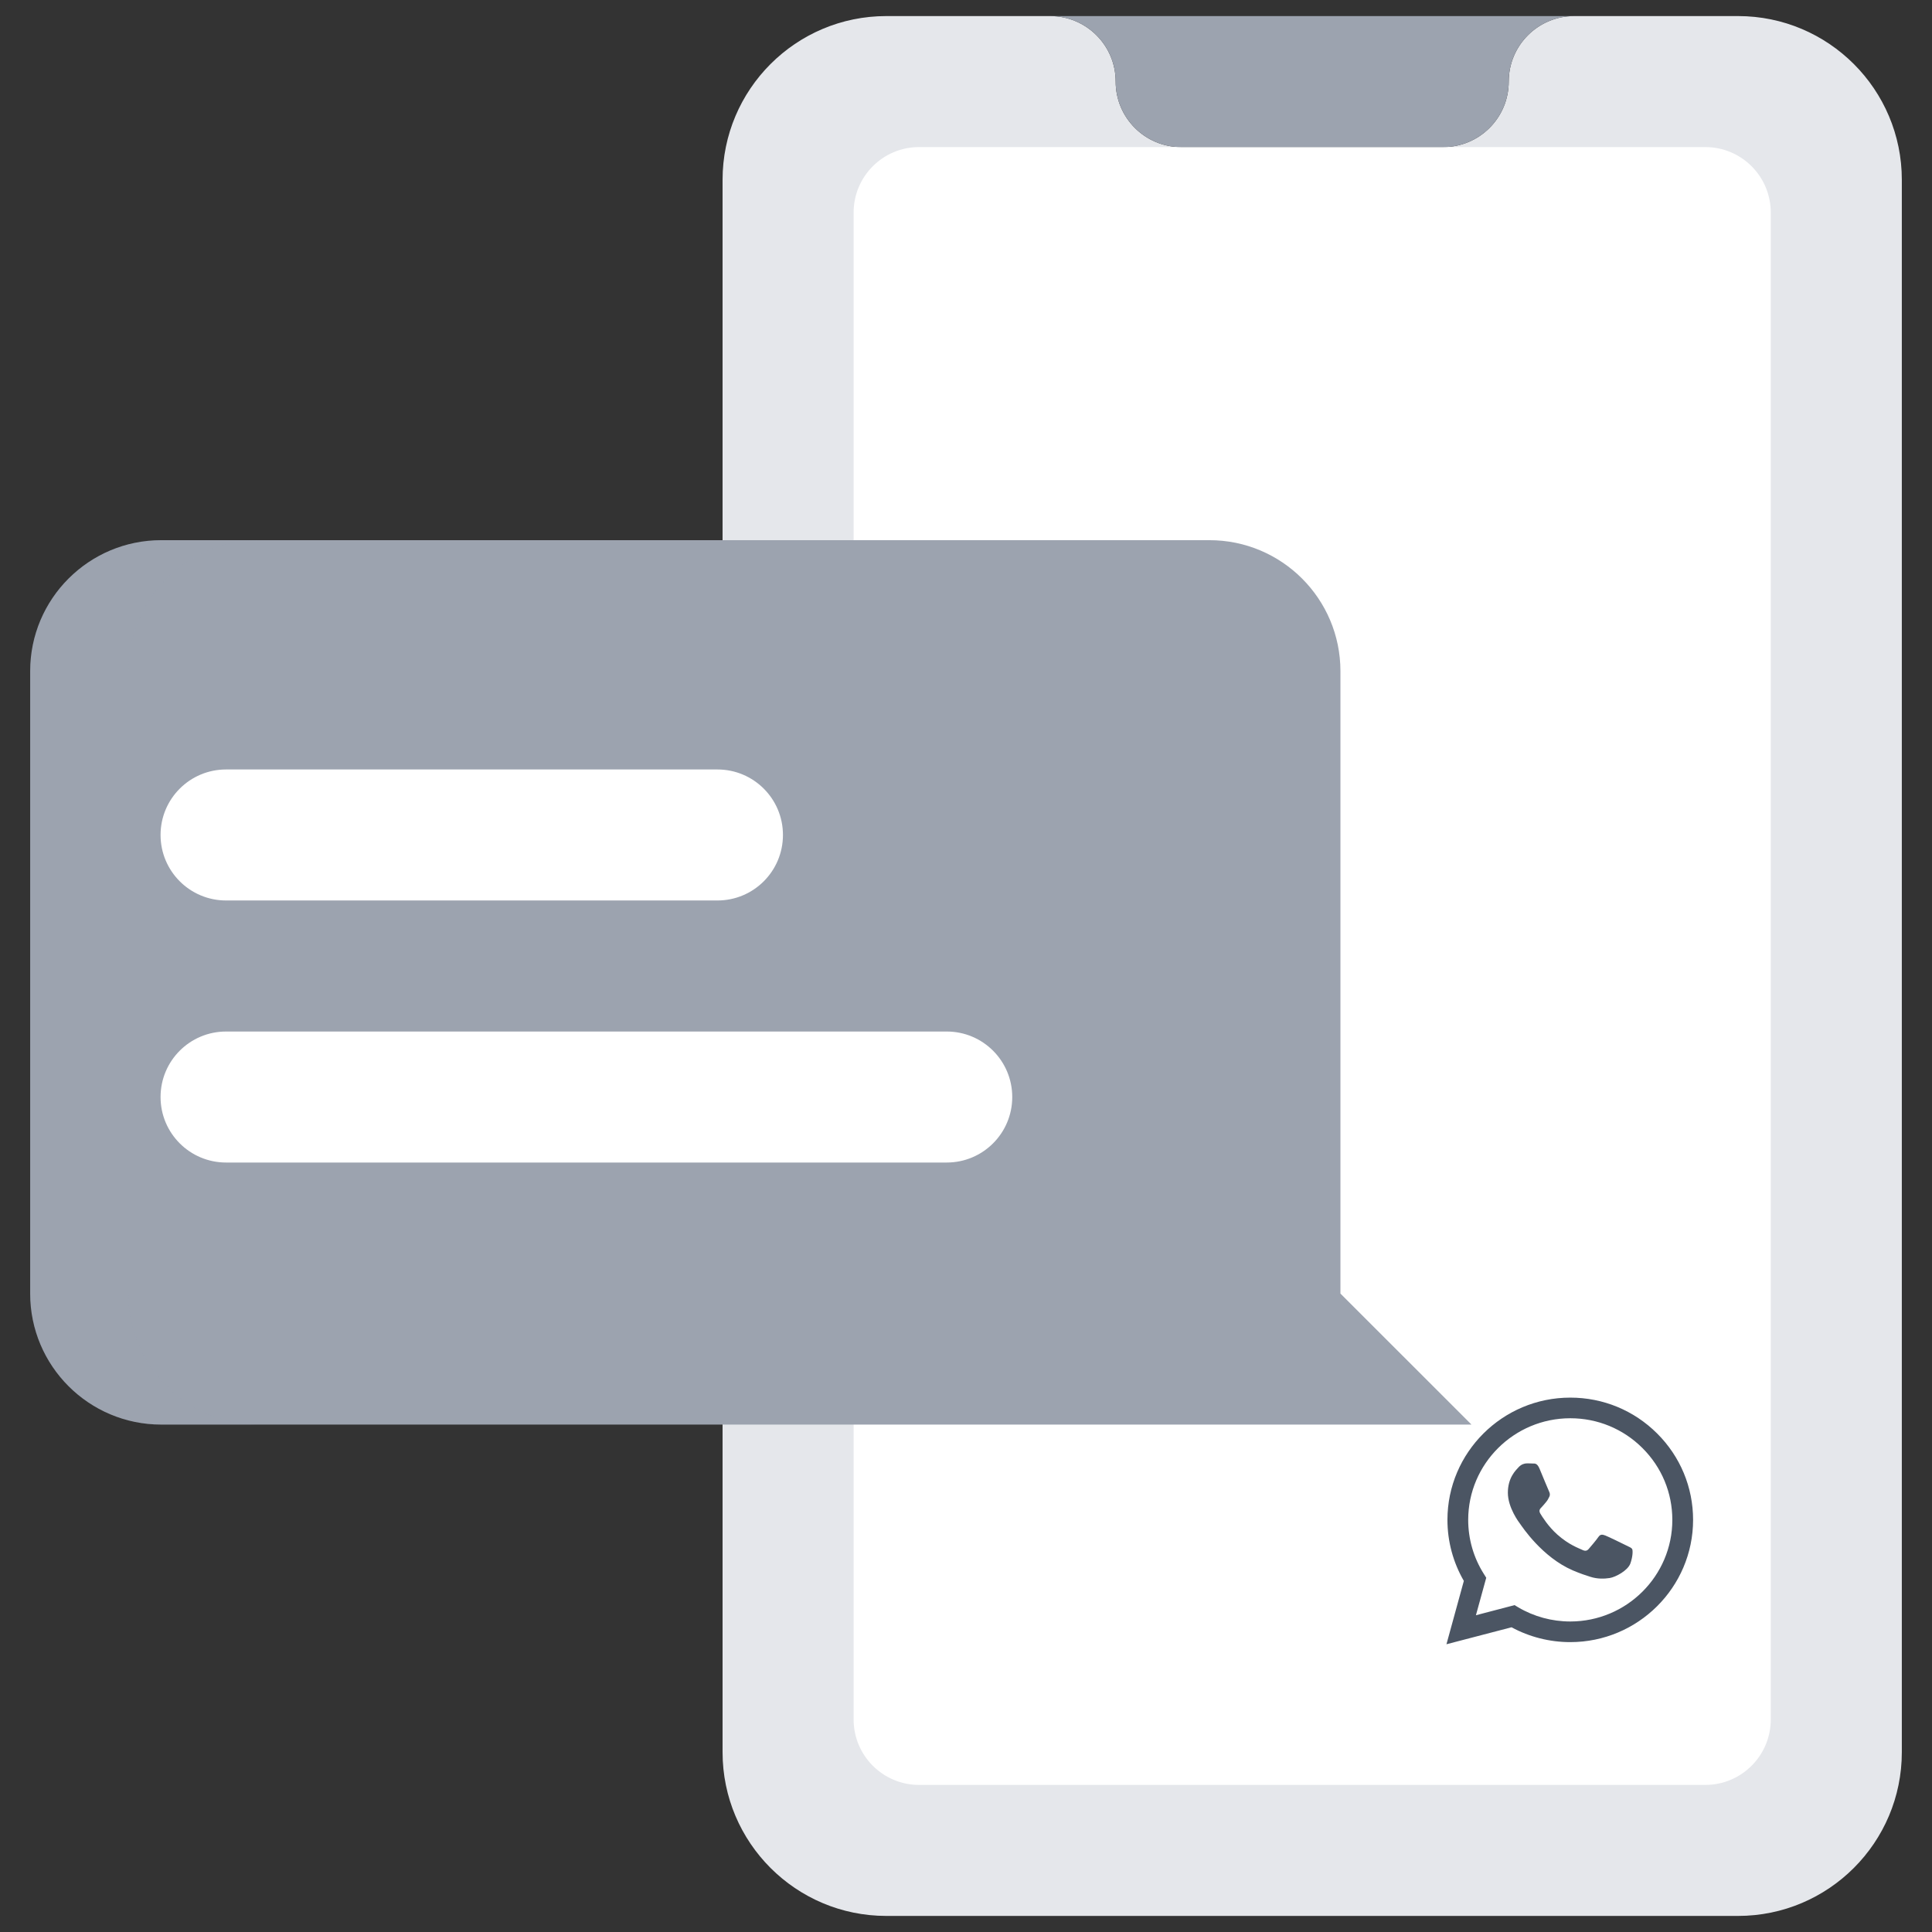
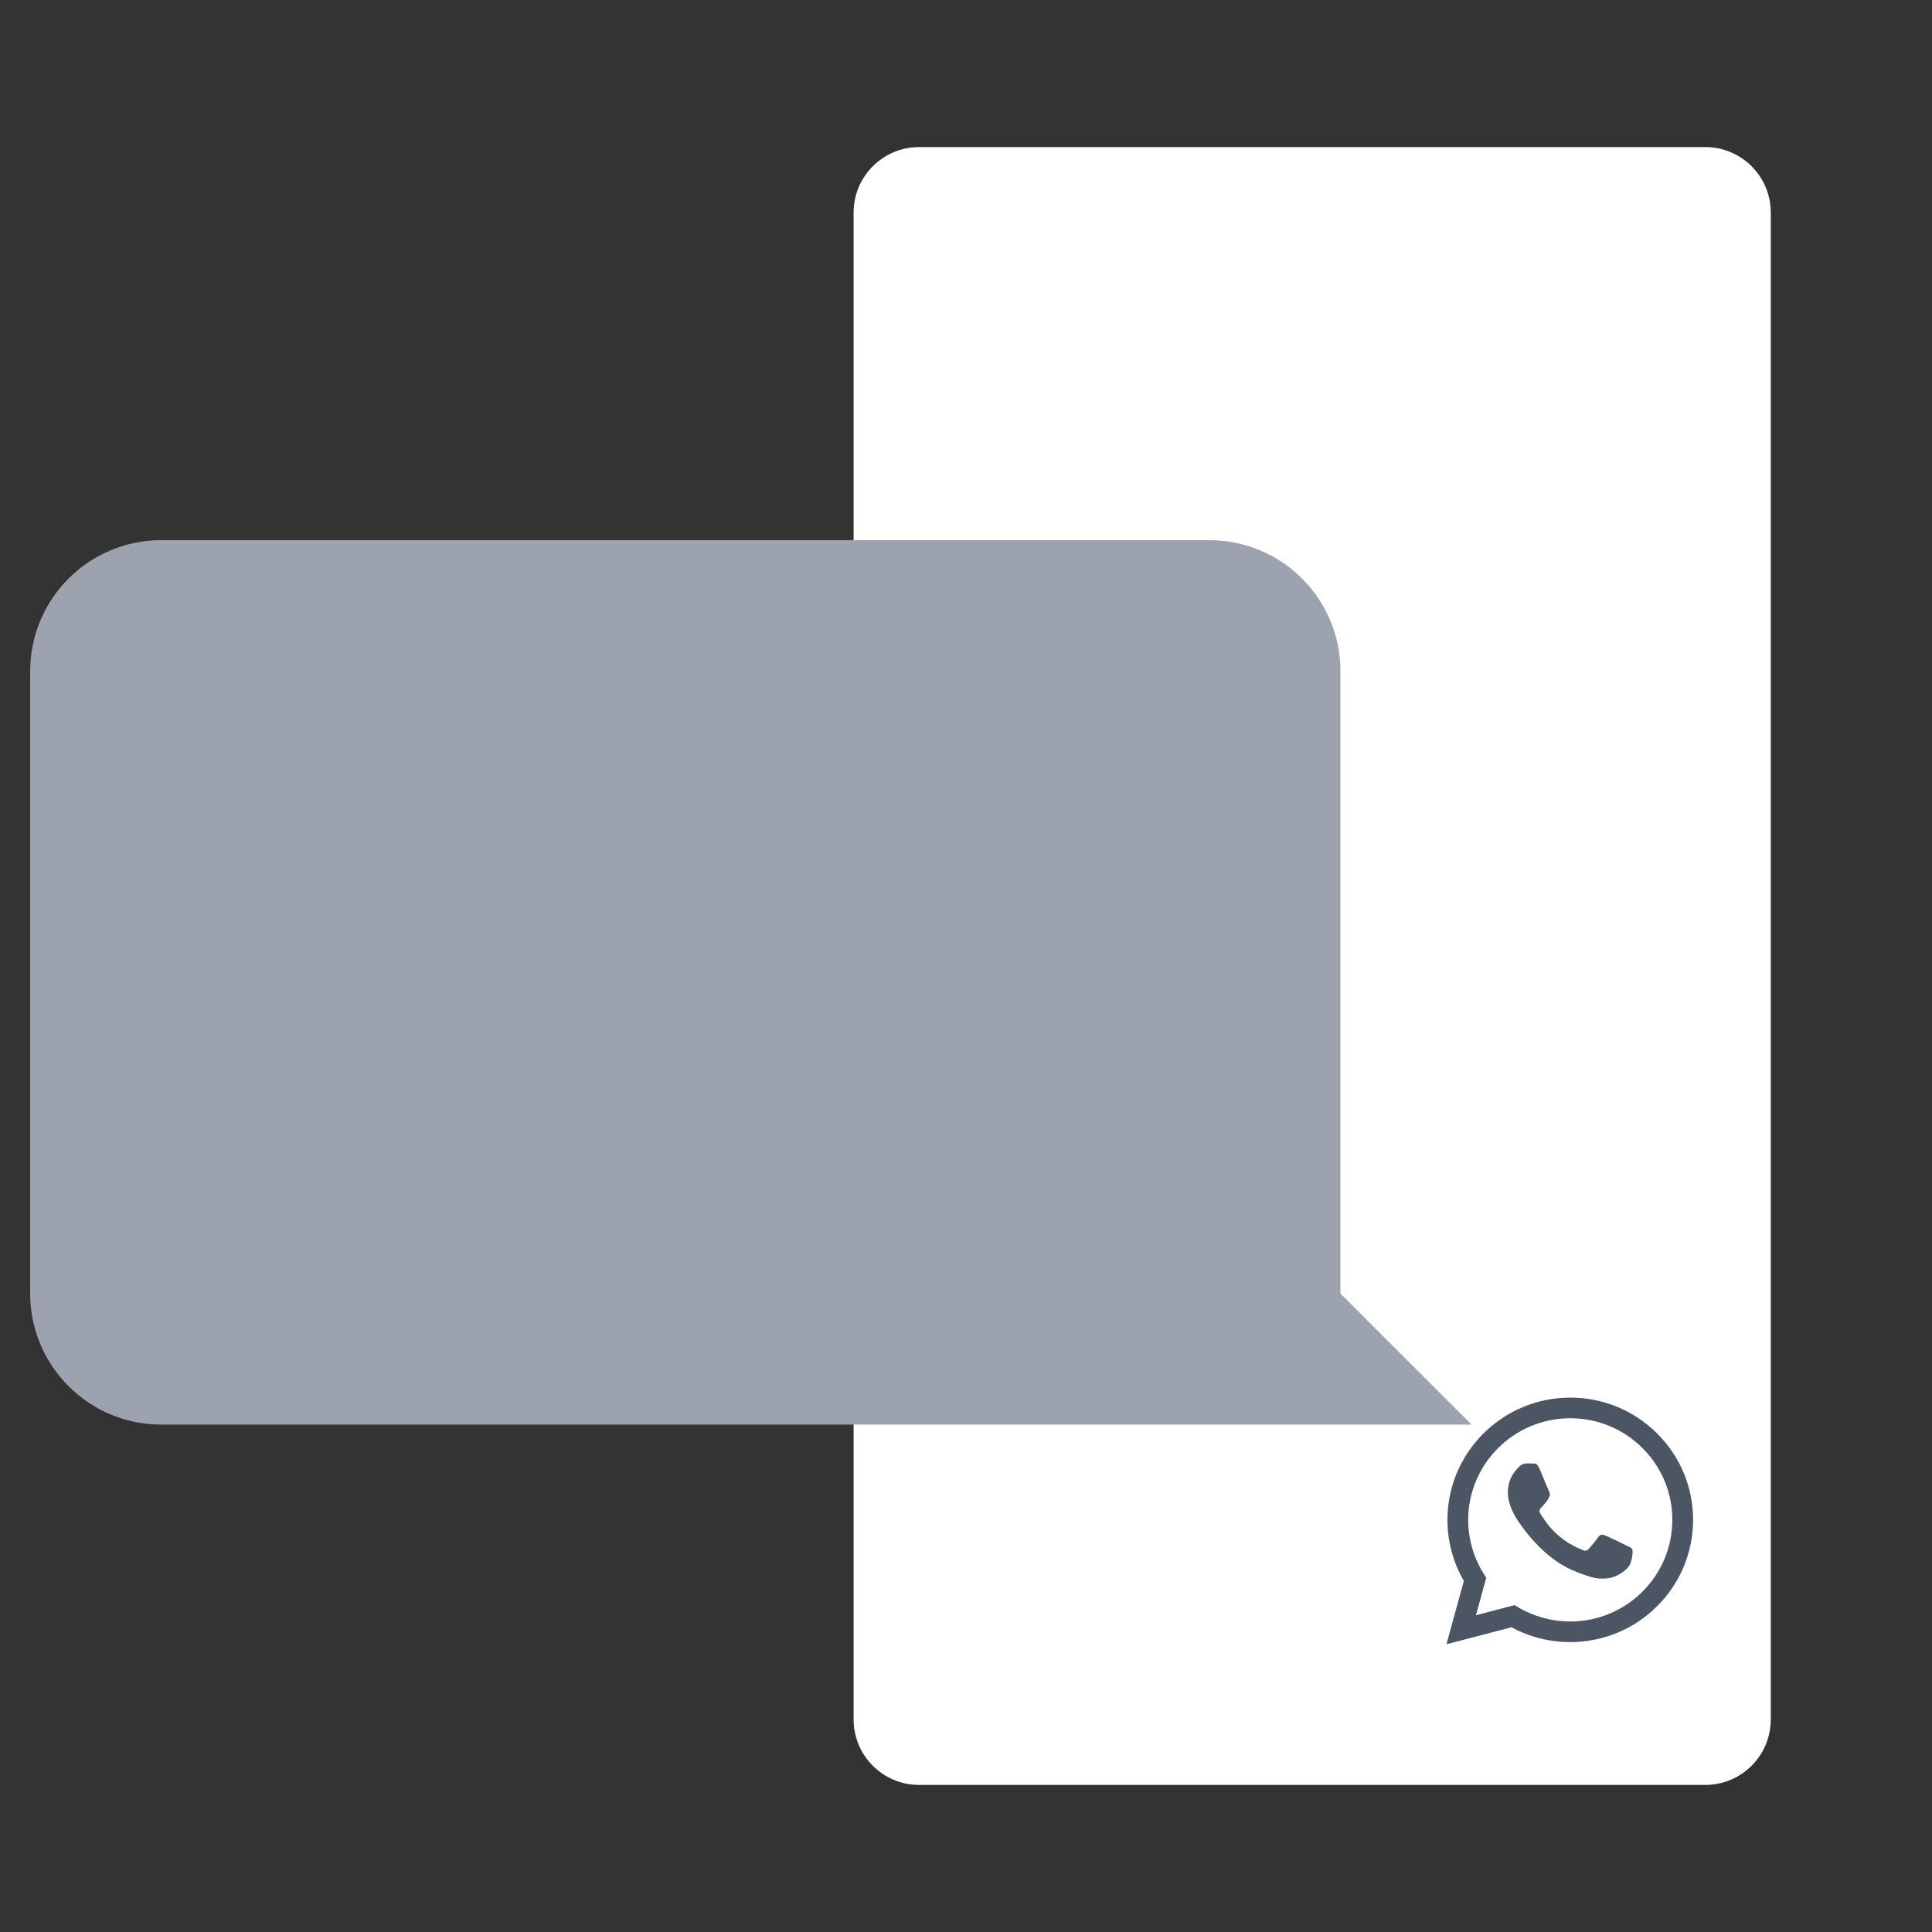
<svg xmlns="http://www.w3.org/2000/svg" width="47" height="47" viewBox="0 0 47 47" fill="none">
  <rect x="0" y="0" width="47" height="47" fill="#333333" stroke="none" />
-   <path d="M42.281 0.391H39.094H38.297C37.416 0.391 36.703 1.104 36.703 1.984C36.703 2.865 35.99 3.578 35.109 3.578H28.734C27.854 3.578 27.141 2.865 27.141 1.984C27.141 1.104 26.427 0.391 25.547 0.391H24.75H21.562C19.362 0.391 17.578 2.175 17.578 4.375V42.625C17.578 44.825 19.362 46.609 21.562 46.609H42.281C44.481 46.609 46.266 44.825 46.266 42.625V4.375C46.266 2.175 44.481 0.391 42.281 0.391Z" fill="#E5E7EB" />
  <path d="M41.484 43.422H22.359C21.479 43.422 20.766 42.709 20.766 41.828V5.172C20.766 4.291 21.479 3.578 22.359 3.578H41.484C42.365 3.578 43.078 4.291 43.078 5.172V41.828C43.078 42.709 42.365 43.422 41.484 43.422Z" fill="white" />
  <path d="M3.922 13.141H29.422C31.182 13.141 32.609 14.568 32.609 16.328V31.469L35.797 34.656H29.422H3.922C2.162 34.656 0.734 33.229 0.734 31.469V16.328C0.734 14.568 2.162 13.141 3.922 13.141Z" fill="#9CA3AF" />
-   <path d="M5.5 21.906H17.453C18.334 21.906 19.047 21.193 19.047 20.312C19.047 19.432 18.334 18.719 17.453 18.719H5.5C4.619 18.719 3.906 19.432 3.906 20.312C3.906 21.193 4.619 21.906 5.5 21.906ZM5.5 28.281H23.031C23.912 28.281 24.625 27.568 24.625 26.688C24.625 25.807 23.912 25.094 23.031 25.094H5.5C4.619 25.094 3.906 25.807 3.906 26.688C3.906 27.568 4.619 28.281 5.5 28.281Z" fill="white" />
-   <path opacity="0.12" d="M3.922 13.141H6.312C4.552 13.141 3.125 14.568 3.125 16.328V31.469C3.125 33.229 4.552 34.656 6.312 34.656H3.922C2.162 34.656 0.734 33.229 0.734 31.469V16.328C0.734 14.568 2.162 13.141 3.922 13.141Z" fill="#9CA3AF" />
  <path d="M40.313 34.872C39.749 34.31 38.999 34 38.2 34C36.553 34 35.213 35.334 35.212 36.973C35.212 37.497 35.35 38.008 35.611 38.459L35.188 40L36.771 39.587C37.208 39.823 37.699 39.948 38.199 39.948H38.2C39.846 39.948 41.187 38.615 41.188 36.975C41.188 36.181 40.877 35.434 40.313 34.872ZM38.2 39.446H38.199C37.754 39.446 37.316 39.327 36.935 39.102L36.845 39.048L35.905 39.294L36.156 38.382L36.097 38.288C35.848 37.895 35.717 37.44 35.717 36.973C35.718 35.611 36.831 34.502 38.201 34.502C38.864 34.502 39.488 34.76 39.956 35.227C40.425 35.694 40.683 36.315 40.683 36.975C40.683 38.338 39.569 39.446 38.2 39.446ZM39.562 37.596C39.487 37.558 39.12 37.379 39.052 37.354C38.984 37.329 38.934 37.317 38.884 37.391C38.834 37.465 38.691 37.633 38.648 37.682C38.604 37.732 38.561 37.738 38.486 37.701C38.411 37.664 38.171 37.585 37.886 37.332C37.664 37.135 37.514 36.892 37.47 36.818C37.427 36.743 37.466 36.703 37.503 36.666C37.537 36.633 37.578 36.579 37.615 36.536C37.652 36.492 37.665 36.461 37.69 36.412C37.715 36.362 37.702 36.319 37.684 36.282C37.665 36.245 37.516 35.879 37.453 35.73C37.393 35.585 37.331 35.605 37.285 35.603C37.242 35.6 37.192 35.6 37.142 35.6C37.093 35.6 37.012 35.618 36.943 35.693C36.875 35.767 36.682 35.947 36.682 36.313C36.682 36.678 36.95 37.032 36.987 37.081C37.024 37.131 37.513 37.881 38.262 38.203C38.44 38.279 38.579 38.325 38.688 38.359C38.866 38.416 39.029 38.408 39.158 38.389C39.301 38.367 39.599 38.209 39.662 38.036C39.724 37.862 39.724 37.713 39.705 37.682C39.687 37.651 39.637 37.633 39.562 37.596Z" fill="#4B5563" />
-   <path d="M27.141 1.984C27.141 2.865 27.854 3.578 28.734 3.578H35.109C35.99 3.578 36.703 2.865 36.703 1.984C36.703 1.104 37.416 0.391 38.297 0.391H25.547C26.427 0.391 27.141 1.104 27.141 1.984Z" fill="#9CA3AF" />
</svg>